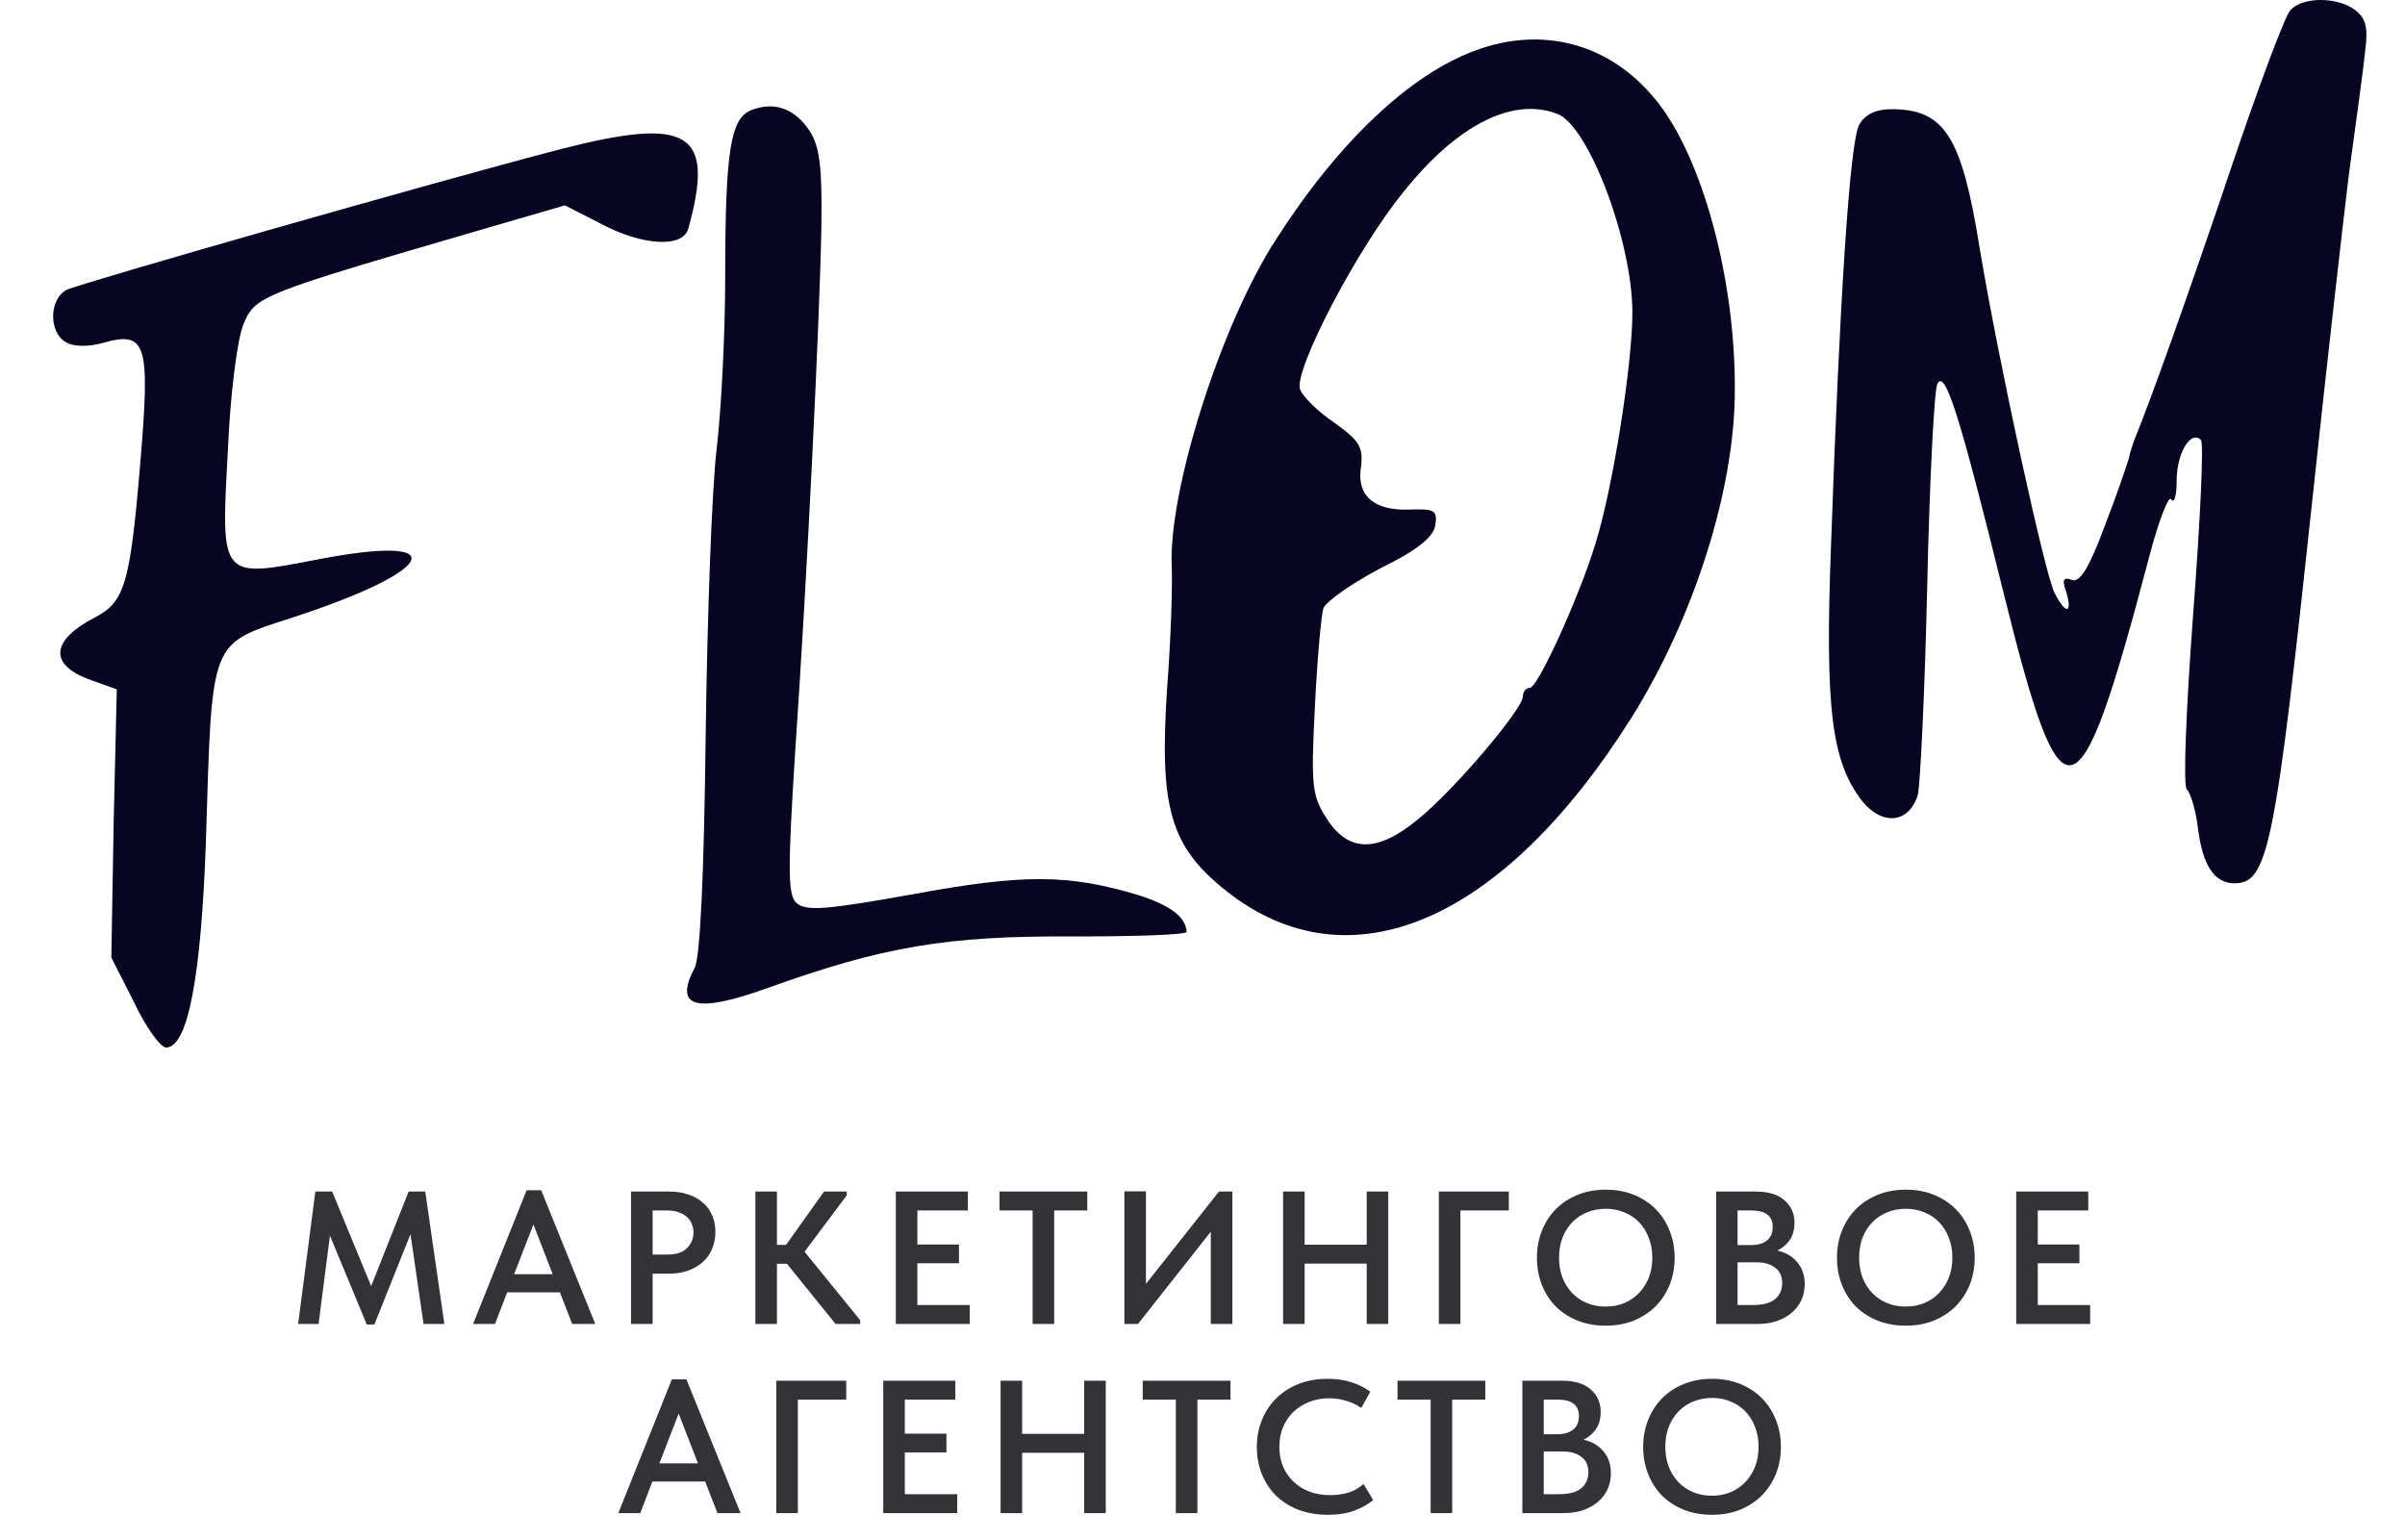
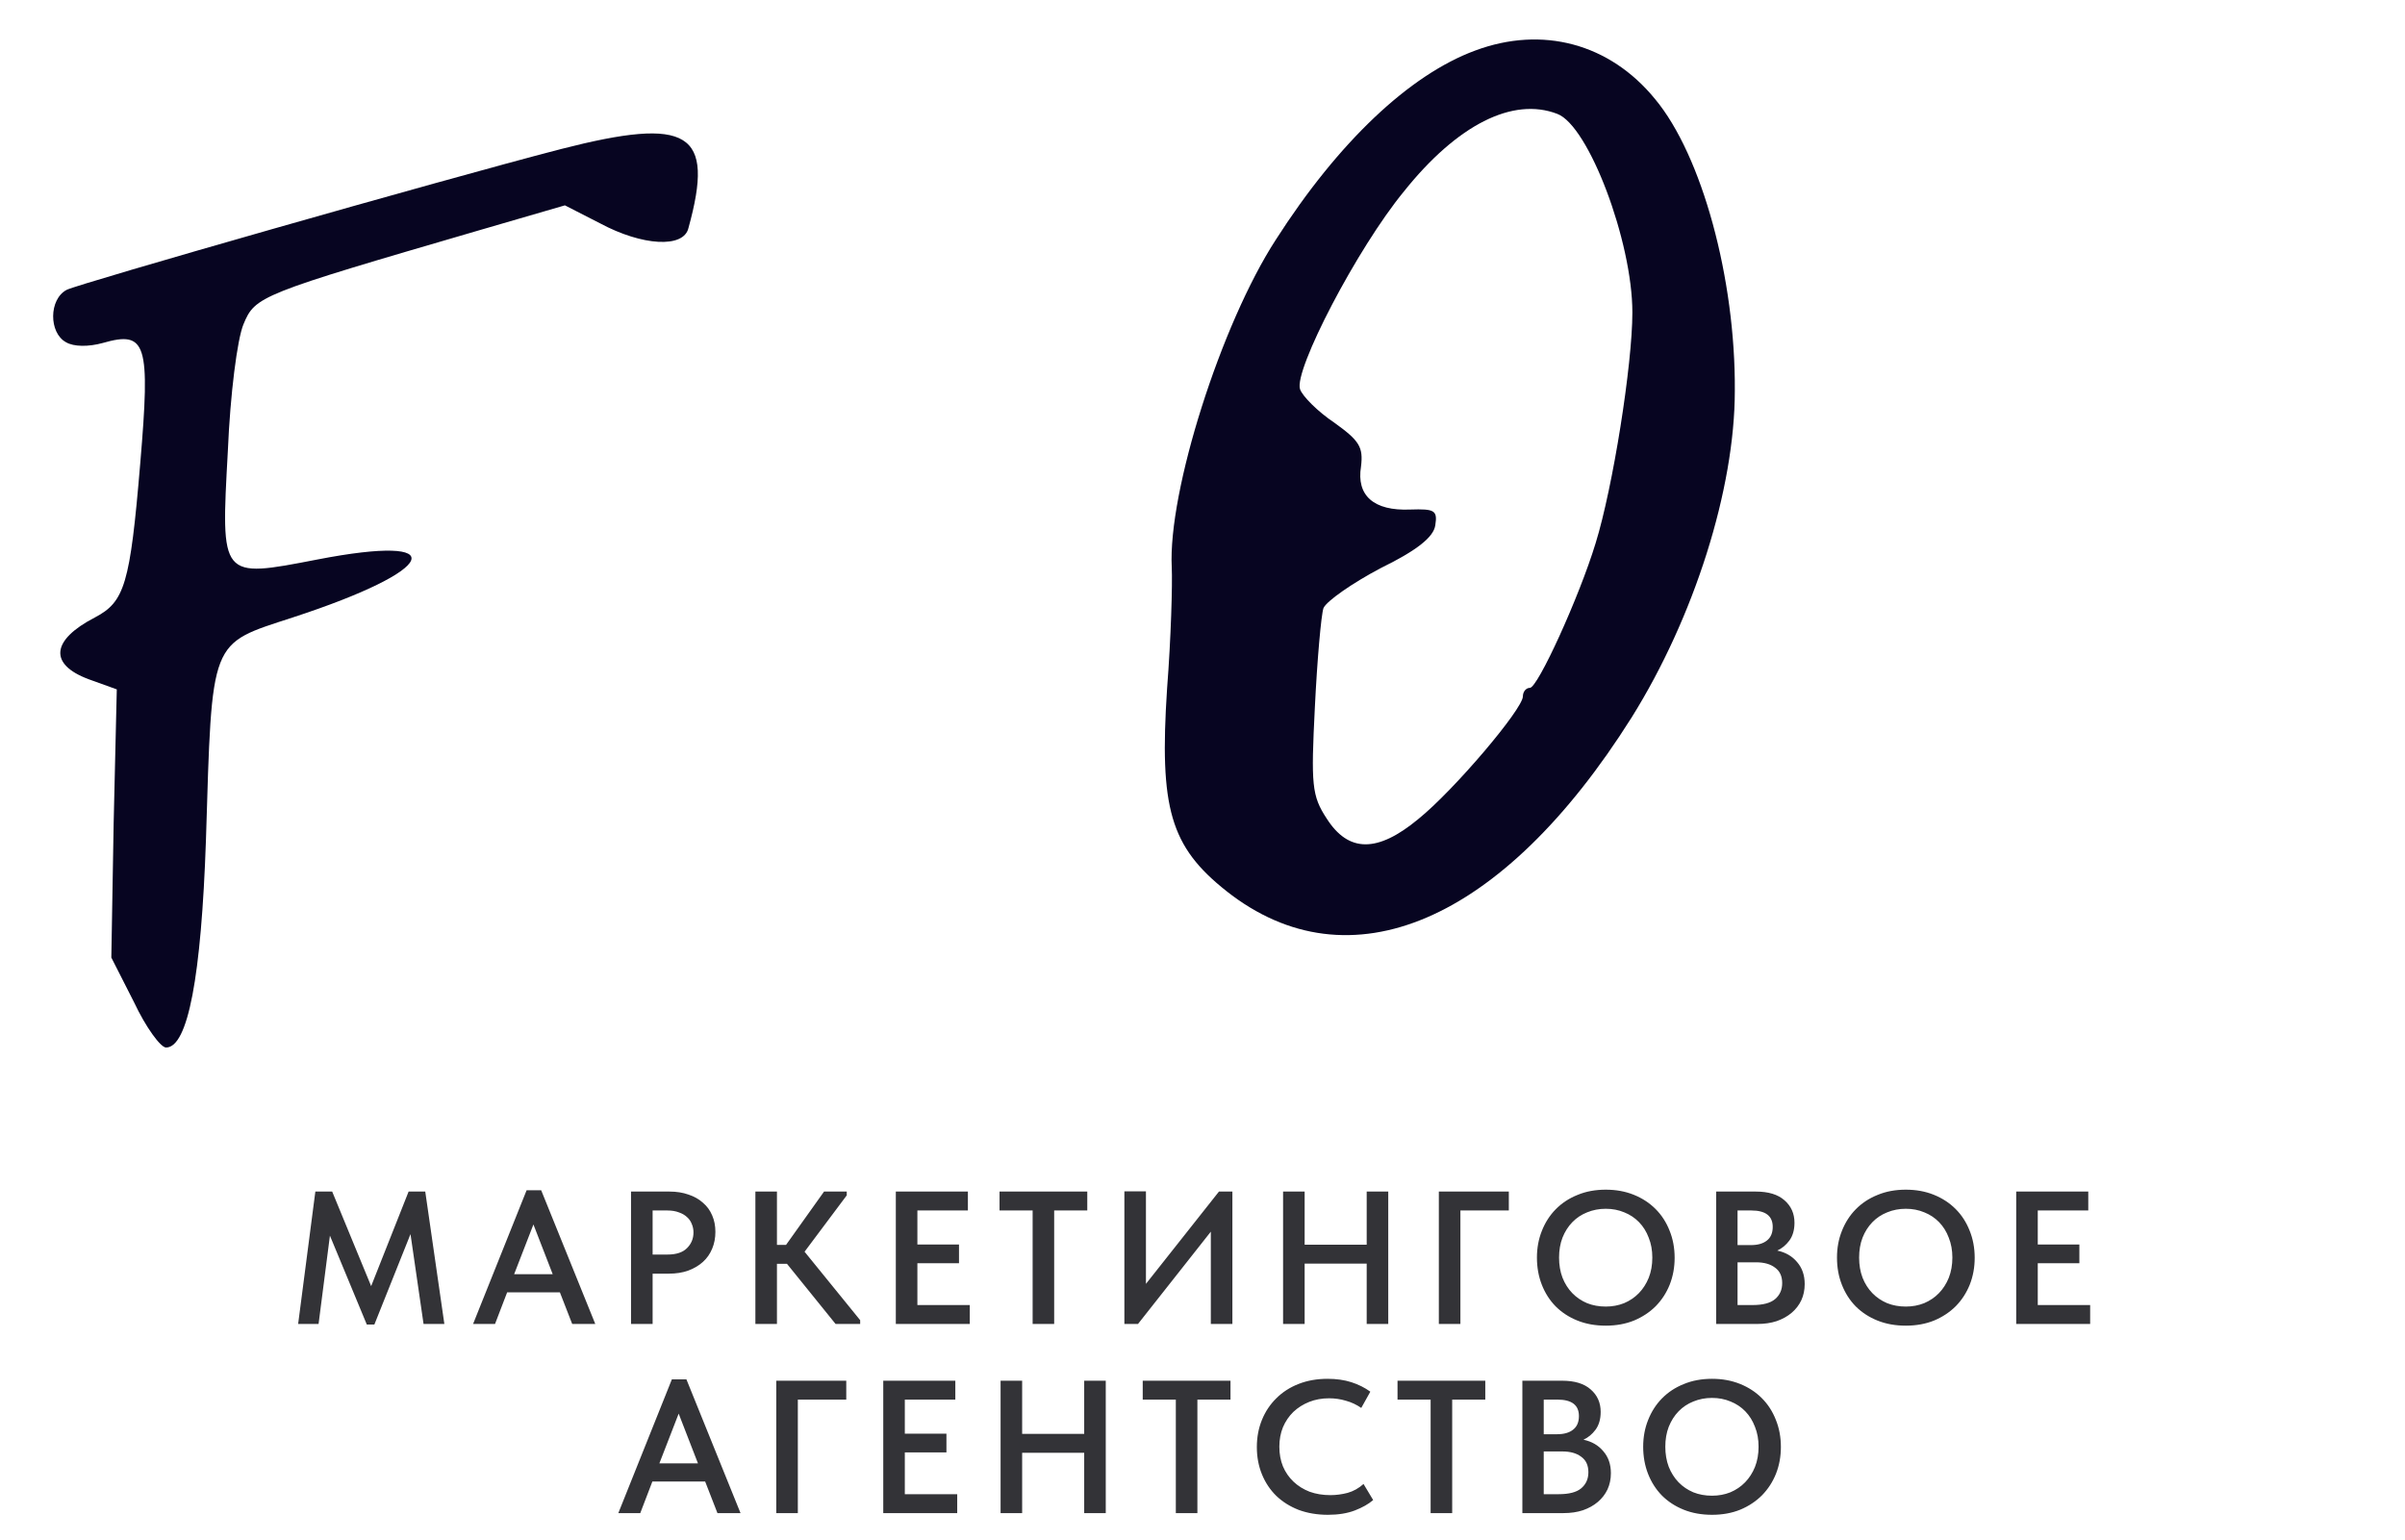
<svg xmlns="http://www.w3.org/2000/svg" width="89" height="57" viewBox="0 0 89 57" fill="none">
-   <path d="M84.747 0.394C84.544 0.626 83.56 3.259 82.547 6.269C80.927 11.073 79.566 14.864 79.017 16.196C78.93 16.427 78.814 16.774 78.785 16.948C78.727 17.151 78.351 18.279 77.888 19.466C77.309 21.029 76.962 21.578 76.672 21.463C76.354 21.347 76.296 21.463 76.47 21.926C76.701 22.736 76.441 22.736 76.036 21.955C75.689 21.318 73.952 13.359 73.257 9.163C72.592 5.025 71.955 4.041 69.987 4.041C69.409 4.041 69.003 4.243 68.801 4.62C68.454 5.256 68.077 11.073 67.759 20.189C67.527 26.267 67.788 28.206 68.916 29.653C69.669 30.579 70.653 30.463 70.971 29.421C71.058 29.074 71.232 25.601 71.319 21.694C71.405 17.787 71.579 14.43 71.695 14.199C71.984 13.678 72.505 15.298 74.155 21.984C76.325 30.724 76.904 30.579 79.537 20.595C79.885 19.263 80.261 18.308 80.348 18.482C80.464 18.655 80.55 18.337 80.55 17.787C80.55 16.774 81.071 15.906 81.448 16.282C81.563 16.398 81.419 19.321 81.158 22.765C80.898 26.238 80.782 29.132 80.927 29.219C81.042 29.305 81.245 29.913 81.332 30.608C81.505 32.026 81.939 32.691 82.692 32.691C83.936 32.691 84.197 31.36 85.586 18.366C86.078 13.736 86.686 8.411 86.917 6.501C87.178 4.591 87.467 2.507 87.525 1.899C87.641 1.002 87.554 0.684 87.149 0.365C86.483 -0.127 85.181 -0.127 84.747 0.394Z" fill="#070521" />
  <path d="M54.591 1.871C52.16 2.768 49.527 5.257 47.212 8.874C45.186 11.999 43.218 18.193 43.362 21C43.391 21.608 43.334 23.634 43.189 25.486C42.899 29.913 43.304 31.331 45.388 32.981C49.932 36.57 55.604 34.139 60.379 26.556C62.694 22.852 64.199 18.106 64.199 14.459C64.228 10.321 62.984 5.748 61.247 3.665C59.569 1.61 57.08 0.944 54.591 1.871ZM57.63 4.215C58.788 4.649 60.408 8.932 60.408 11.565C60.408 13.504 59.685 18.048 59.048 20.103C58.44 22.1 56.906 25.457 56.617 25.457C56.472 25.457 56.356 25.601 56.356 25.775C56.356 26.238 53.81 29.248 52.479 30.319C50.974 31.563 49.903 31.563 49.093 30.29C48.543 29.45 48.514 29.045 48.658 26.18C48.745 24.415 48.89 22.765 48.977 22.505C49.093 22.244 50.048 21.579 51.089 21.029C52.45 20.363 53.057 19.871 53.115 19.437C53.202 18.887 53.086 18.829 52.189 18.858C50.829 18.916 50.192 18.337 50.366 17.267C50.453 16.543 50.308 16.312 49.382 15.646C48.774 15.241 48.195 14.662 48.109 14.402C47.877 13.707 50.221 9.192 51.958 7.08C53.926 4.62 55.98 3.578 57.63 4.215Z" fill="#070521" />
-   <path d="M27.822 4.069C27.04 4.359 26.837 5.516 26.837 10.262C26.837 12.317 26.693 15.182 26.519 16.629C26.346 18.047 26.172 22.822 26.114 27.221C26.056 32.286 25.912 35.44 25.709 35.816C24.927 37.292 25.738 37.524 28.4 36.569C32.654 35.035 35.056 34.63 39.658 34.659C42.002 34.659 43.912 34.601 43.912 34.485C43.883 33.935 43.304 33.501 42.118 33.125C39.513 32.344 37.864 32.344 33.783 33.096C30.542 33.675 29.818 33.733 29.471 33.414C29.153 33.125 29.153 32.199 29.413 28.032C29.876 21.288 30.339 11.767 30.397 8.352C30.426 6.211 30.339 5.429 29.963 4.85C29.413 4.011 28.661 3.751 27.822 4.069Z" fill="#070521" />
  <path d="M20.76 5.516C16.188 6.703 2.933 10.494 2.47 10.726C1.804 11.073 1.804 12.317 2.441 12.665C2.731 12.838 3.28 12.838 3.801 12.694C5.422 12.23 5.567 12.694 5.19 17.15C4.814 21.636 4.612 22.273 3.512 22.852C1.891 23.691 1.804 24.588 3.28 25.138L4.322 25.514L4.206 30.463L4.12 35.44L4.959 37.09C5.393 38.016 5.943 38.769 6.145 38.769C6.956 38.769 7.448 36.135 7.621 31.099C7.853 23.575 7.737 23.864 10.834 22.852C16.245 21.086 16.795 19.726 11.731 20.71C8.142 21.404 8.171 21.433 8.432 16.687C8.519 14.604 8.779 12.549 9.011 11.999C9.445 10.957 9.589 10.899 17.721 8.526L20.905 7.6L22.207 8.266C23.77 9.105 25.304 9.192 25.477 8.439C26.461 4.88 25.506 4.301 20.76 5.516Z" fill="#070521" />
  <path d="M11.67 44.1H12.293L13.735 47.6L15.121 44.1H15.737L16.444 49H15.674L15.191 45.675L13.854 49.021H13.574L12.209 45.731L11.789 49H11.033L11.67 44.1ZM19.488 44.051H20.027L22.029 49H21.175L20.72 47.831H18.767L18.319 49H17.507L19.488 44.051ZM19.026 47.159H20.454L19.74 45.318L19.026 47.159ZM24.78 44.1C25.037 44.1 25.27 44.137 25.48 44.212C25.691 44.282 25.868 44.382 26.012 44.513C26.162 44.639 26.276 44.795 26.355 44.982C26.435 45.164 26.474 45.367 26.474 45.591C26.474 45.815 26.435 46.023 26.355 46.214C26.276 46.405 26.162 46.569 26.012 46.704C25.863 46.839 25.681 46.947 25.466 47.026C25.256 47.101 25.018 47.138 24.753 47.138H24.151V49H23.352V44.1H24.78ZM24.703 46.431C25.026 46.431 25.266 46.352 25.424 46.193C25.583 46.034 25.663 45.841 25.663 45.612C25.663 45.5 25.642 45.395 25.599 45.297C25.562 45.199 25.504 45.115 25.424 45.045C25.345 44.97 25.245 44.912 25.123 44.87C25.002 44.823 24.86 44.8 24.697 44.8H24.151V46.431H24.703ZM28.752 46.074H29.088L30.495 44.1H31.335V44.24L29.774 46.326L31.832 48.86V49H30.922L29.123 46.774H28.752V49H27.954V44.1H28.752V46.074ZM33.151 44.1H35.818V44.8H33.949V46.06H35.489V46.753H33.949V48.3H35.888V49H33.151V44.1ZM38.214 44.8H36.989V44.1H40.236V44.8H39.011V49H38.214V44.8ZM41.609 44.093H42.407V47.516L45.109 44.1H45.606V49H44.808V45.584L42.113 49H41.609V44.093ZM50.576 46.767H48.28V49H47.482V44.1H48.28V46.067H50.576V44.1H51.374V49H50.576V46.767ZM53.246 44.1H55.836V44.8H54.044V49H53.246V44.1ZM59.424 48.356C59.666 48.356 59.893 48.314 60.103 48.23C60.313 48.141 60.495 48.018 60.649 47.859C60.803 47.7 60.924 47.511 61.013 47.292C61.102 47.068 61.146 46.818 61.146 46.543C61.146 46.272 61.102 46.027 61.013 45.808C60.929 45.584 60.81 45.393 60.656 45.234C60.502 45.075 60.32 44.954 60.11 44.87C59.9 44.781 59.671 44.737 59.424 44.737C59.176 44.737 58.946 44.781 58.731 44.87C58.521 44.954 58.339 45.075 58.185 45.234C58.031 45.393 57.91 45.584 57.821 45.808C57.737 46.027 57.695 46.272 57.695 46.543C57.695 46.814 57.737 47.061 57.821 47.285C57.91 47.509 58.031 47.7 58.185 47.859C58.339 48.018 58.521 48.141 58.731 48.23C58.941 48.314 59.172 48.356 59.424 48.356ZM59.424 49.063C59.036 49.063 58.687 49 58.374 48.874C58.061 48.748 57.793 48.573 57.569 48.349C57.349 48.125 57.179 47.859 57.058 47.551C56.937 47.243 56.876 46.907 56.876 46.543C56.876 46.188 56.937 45.859 57.058 45.556C57.179 45.248 57.349 44.982 57.569 44.758C57.793 44.529 58.061 44.352 58.374 44.226C58.687 44.095 59.036 44.03 59.424 44.03C59.802 44.03 60.147 44.093 60.46 44.219C60.773 44.345 61.041 44.52 61.265 44.744C61.489 44.968 61.661 45.234 61.783 45.542C61.909 45.85 61.972 46.186 61.972 46.55C61.972 46.905 61.911 47.236 61.79 47.544C61.669 47.847 61.496 48.113 61.272 48.342C61.048 48.566 60.779 48.743 60.467 48.874C60.154 49 59.806 49.063 59.424 49.063ZM63.509 44.1H64.979C65.441 44.1 65.793 44.207 66.036 44.422C66.283 44.637 66.407 44.914 66.407 45.255C66.407 45.521 66.344 45.74 66.218 45.913C66.092 46.081 65.942 46.205 65.77 46.284C66.078 46.349 66.323 46.492 66.505 46.711C66.691 46.926 66.785 47.196 66.785 47.523C66.785 47.742 66.743 47.943 66.659 48.125C66.575 48.302 66.456 48.456 66.302 48.587C66.148 48.718 65.963 48.82 65.749 48.895C65.534 48.965 65.296 49 65.035 49H63.509V44.1ZM64.3 46.718V48.3H64.853C65.235 48.3 65.513 48.228 65.686 48.083C65.863 47.934 65.952 47.735 65.952 47.488C65.952 47.231 65.863 47.04 65.686 46.914C65.513 46.783 65.28 46.718 64.986 46.718H64.3ZM64.3 44.8V46.081H64.797C65.049 46.081 65.245 46.025 65.385 45.913C65.529 45.801 65.602 45.633 65.602 45.409C65.602 45.003 65.338 44.8 64.811 44.8H64.3ZM70.528 48.356C70.77 48.356 70.997 48.314 71.207 48.23C71.417 48.141 71.599 48.018 71.753 47.859C71.907 47.7 72.028 47.511 72.117 47.292C72.205 47.068 72.25 46.818 72.25 46.543C72.25 46.272 72.205 46.027 72.117 45.808C72.033 45.584 71.914 45.393 71.76 45.234C71.606 45.075 71.424 44.954 71.214 44.87C71.004 44.781 70.775 44.737 70.528 44.737C70.28 44.737 70.049 44.781 69.835 44.87C69.625 44.954 69.443 45.075 69.289 45.234C69.135 45.393 69.013 45.584 68.925 45.808C68.841 46.027 68.799 46.272 68.799 46.543C68.799 46.814 68.841 47.061 68.925 47.285C69.013 47.509 69.135 47.7 69.289 47.859C69.443 48.018 69.625 48.141 69.835 48.23C70.045 48.314 70.276 48.356 70.528 48.356ZM70.528 49.063C70.14 49.063 69.79 49 69.478 48.874C69.165 48.748 68.897 48.573 68.673 48.349C68.453 48.125 68.283 47.859 68.162 47.551C68.04 47.243 67.98 46.907 67.98 46.543C67.98 46.188 68.04 45.859 68.162 45.556C68.283 45.248 68.453 44.982 68.673 44.758C68.897 44.529 69.165 44.352 69.478 44.226C69.79 44.095 70.14 44.03 70.528 44.03C70.906 44.03 71.251 44.093 71.564 44.219C71.876 44.345 72.145 44.52 72.369 44.744C72.593 44.968 72.765 45.234 72.887 45.542C73.013 45.85 73.076 46.186 73.076 46.55C73.076 46.905 73.015 47.236 72.894 47.544C72.772 47.847 72.6 48.113 72.376 48.342C72.152 48.566 71.883 48.743 71.571 48.874C71.258 49 70.91 49.063 70.528 49.063ZM74.612 44.1H77.279V44.8H75.41V46.06H76.95V46.753H75.41V48.3H77.349V49H74.612V44.1ZM24.863 51.051H25.402L27.404 56H26.55L26.095 54.831H24.142L23.694 56H22.882L24.863 51.051ZM24.401 54.159H25.829L25.115 52.318L24.401 54.159ZM28.727 51.1H31.317V51.8H29.525V56H28.727V51.1ZM32.686 51.1H35.353V51.8H33.484V53.06H35.024V53.753H33.484V55.3H35.423V56H32.686V51.1ZM40.122 53.767H37.826V56H37.028V51.1H37.826V53.067H40.122V51.1H40.92V56H40.122V53.767ZM43.513 51.8H42.288V51.1H45.536V51.8H44.311V56H43.513V51.8ZM49.143 56.063C48.746 56.063 48.385 56.002 48.058 55.881C47.736 55.755 47.461 55.582 47.232 55.363C47.003 55.139 46.826 54.873 46.7 54.565C46.574 54.257 46.511 53.921 46.511 53.557C46.511 53.193 46.574 52.857 46.7 52.549C46.826 52.241 47.003 51.975 47.232 51.751C47.461 51.522 47.736 51.345 48.058 51.219C48.38 51.093 48.737 51.03 49.129 51.03C49.456 51.03 49.75 51.072 50.011 51.156C50.272 51.24 50.506 51.357 50.711 51.506L50.375 52.108C50.202 51.987 50.013 51.898 49.808 51.842C49.607 51.781 49.4 51.751 49.185 51.751C48.919 51.751 48.674 51.795 48.45 51.884C48.226 51.973 48.03 52.096 47.862 52.255C47.699 52.414 47.57 52.603 47.477 52.822C47.388 53.041 47.344 53.282 47.344 53.543C47.344 53.809 47.388 54.052 47.477 54.271C47.57 54.49 47.701 54.679 47.869 54.838C48.037 54.997 48.235 55.12 48.464 55.209C48.697 55.293 48.954 55.335 49.234 55.335C49.444 55.335 49.656 55.307 49.871 55.251C50.086 55.19 50.282 55.081 50.459 54.922L50.816 55.517C50.643 55.666 50.417 55.795 50.137 55.902C49.857 56.009 49.526 56.063 49.143 56.063ZM52.942 51.8H51.717V51.1H54.965V51.8H53.74V56H52.942V51.8ZM56.337 51.1H57.807C58.269 51.1 58.622 51.207 58.864 51.422C59.112 51.637 59.235 51.914 59.235 52.255C59.235 52.521 59.172 52.74 59.046 52.913C58.92 53.081 58.771 53.205 58.598 53.284C58.906 53.349 59.151 53.492 59.333 53.711C59.52 53.926 59.613 54.196 59.613 54.523C59.613 54.742 59.571 54.943 59.487 55.125C59.403 55.302 59.284 55.456 59.13 55.587C58.976 55.718 58.792 55.82 58.577 55.895C58.363 55.965 58.125 56 57.863 56H56.337V51.1ZM57.128 53.718V55.3H57.681C58.064 55.3 58.342 55.228 58.514 55.083C58.692 54.934 58.78 54.735 58.78 54.488C58.78 54.231 58.692 54.04 58.514 53.914C58.342 53.783 58.108 53.718 57.814 53.718H57.128ZM57.128 51.8V53.081H57.625C57.877 53.081 58.073 53.025 58.213 52.913C58.358 52.801 58.43 52.633 58.43 52.409C58.43 52.003 58.167 51.8 57.639 51.8H57.128ZM63.356 55.356C63.599 55.356 63.825 55.314 64.035 55.23C64.245 55.141 64.427 55.018 64.581 54.859C64.735 54.7 64.856 54.511 64.945 54.292C65.034 54.068 65.078 53.818 65.078 53.543C65.078 53.272 65.034 53.027 64.945 52.808C64.861 52.584 64.742 52.393 64.588 52.234C64.434 52.075 64.252 51.954 64.042 51.87C63.832 51.781 63.603 51.737 63.356 51.737C63.109 51.737 62.878 51.781 62.663 51.87C62.453 51.954 62.271 52.075 62.117 52.234C61.963 52.393 61.842 52.584 61.753 52.808C61.669 53.027 61.627 53.272 61.627 53.543C61.627 53.814 61.669 54.061 61.753 54.285C61.842 54.509 61.963 54.7 62.117 54.859C62.271 55.018 62.453 55.141 62.663 55.23C62.873 55.314 63.104 55.356 63.356 55.356ZM63.356 56.063C62.969 56.063 62.619 56 62.306 55.874C61.993 55.748 61.725 55.573 61.501 55.349C61.282 55.125 61.111 54.859 60.99 54.551C60.869 54.243 60.808 53.907 60.808 53.543C60.808 53.188 60.869 52.859 60.99 52.556C61.111 52.248 61.282 51.982 61.501 51.758C61.725 51.529 61.993 51.352 62.306 51.226C62.619 51.095 62.969 51.03 63.356 51.03C63.734 51.03 64.079 51.093 64.392 51.219C64.705 51.345 64.973 51.52 65.197 51.744C65.421 51.968 65.594 52.234 65.715 52.542C65.841 52.85 65.904 53.186 65.904 53.55C65.904 53.905 65.844 54.236 65.722 54.544C65.601 54.847 65.428 55.113 65.204 55.342C64.98 55.566 64.712 55.743 64.399 55.874C64.087 56 63.739 56.063 63.356 56.063Z" fill="#333337" />
</svg>